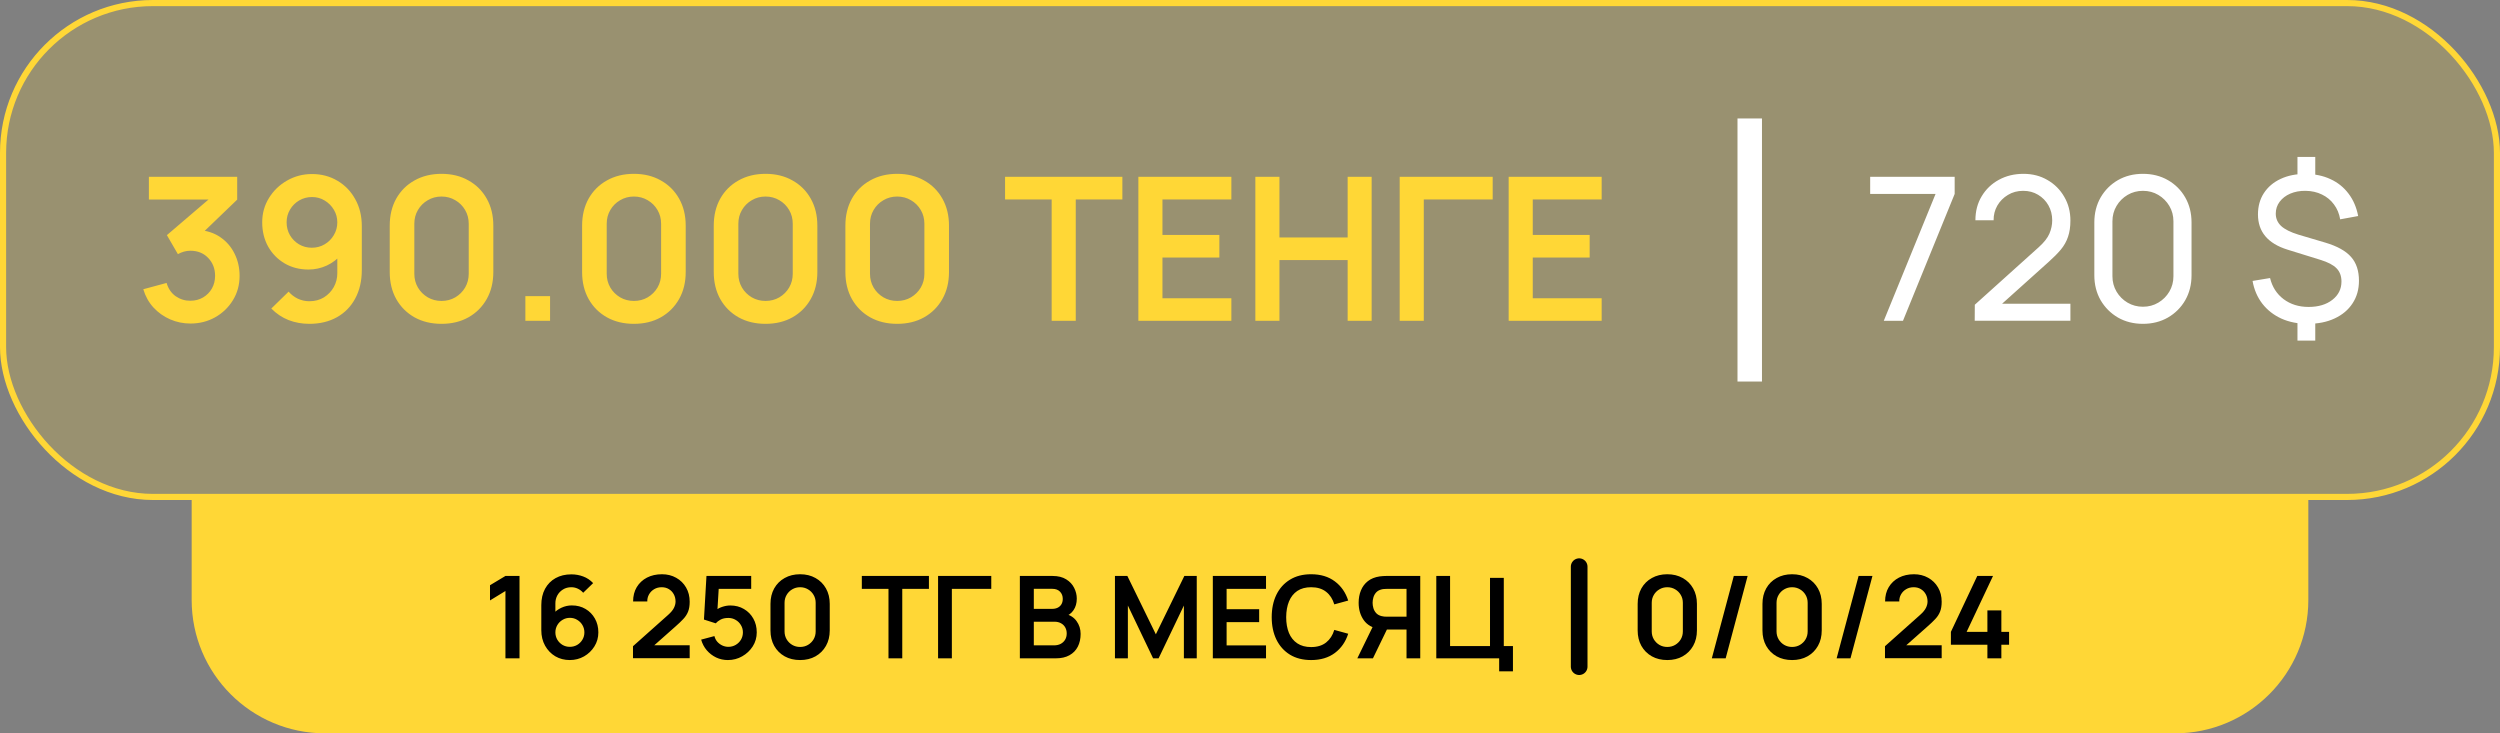
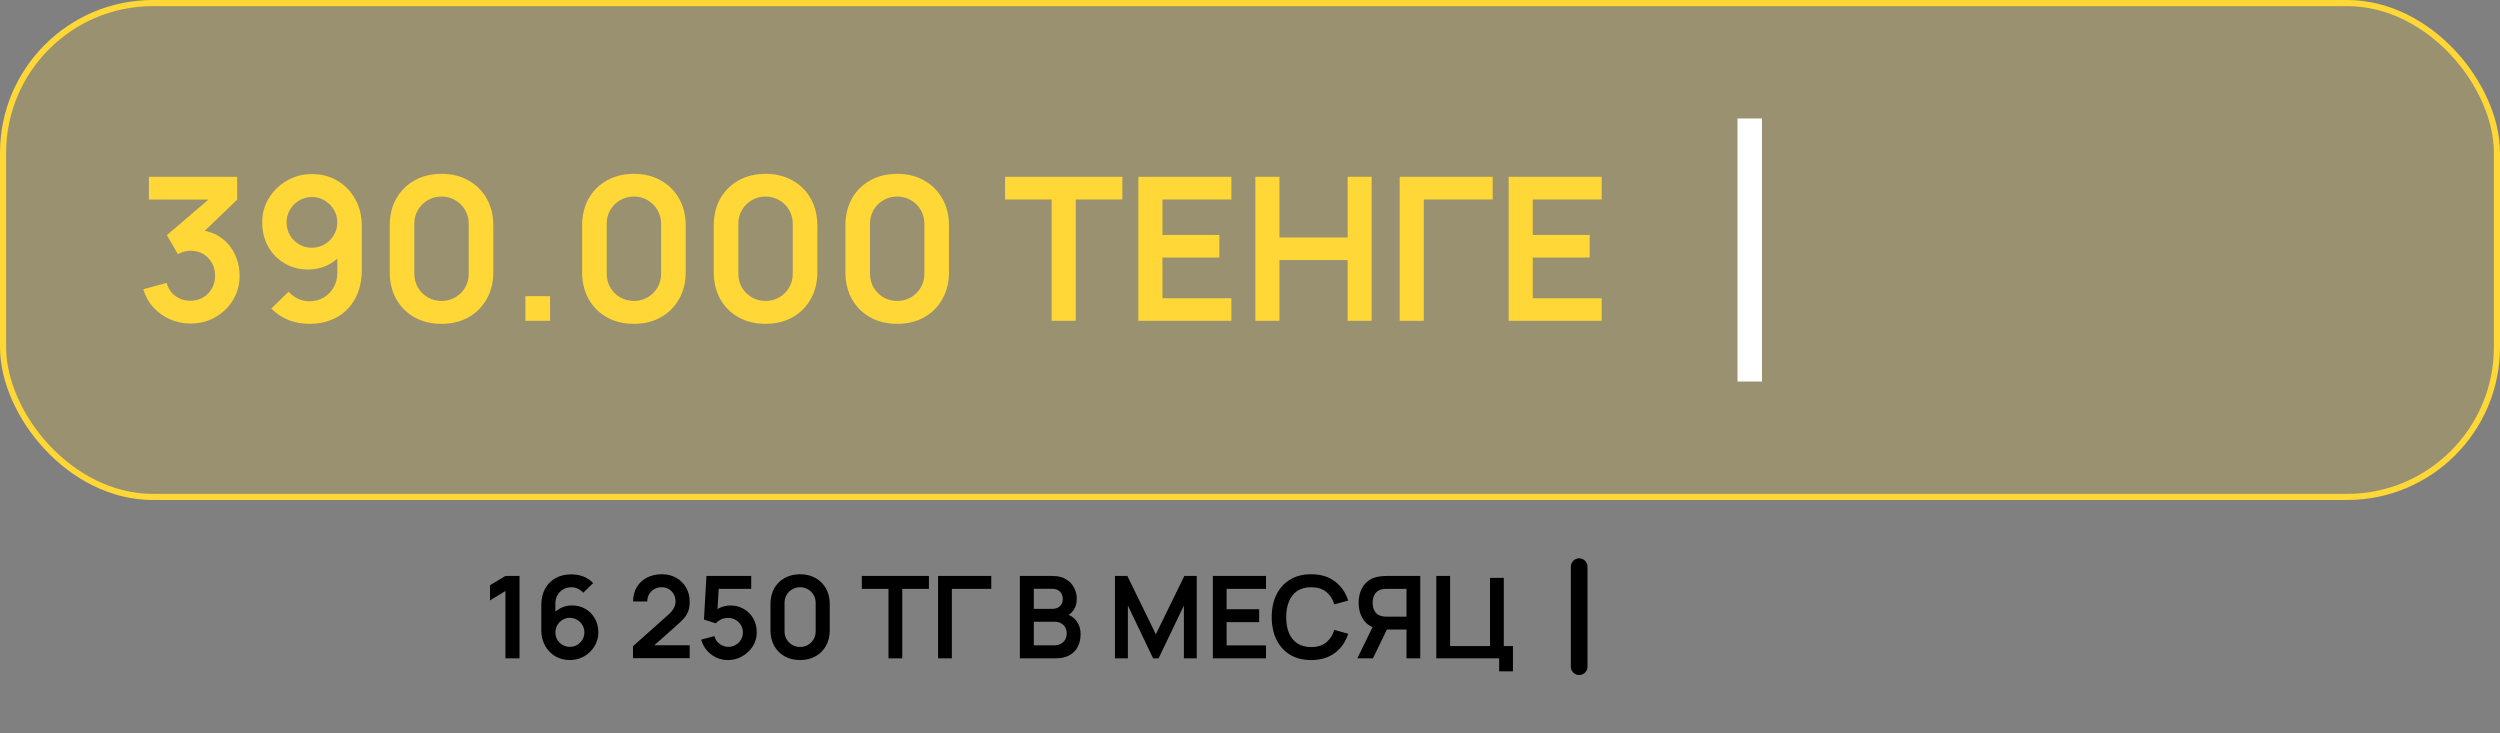
<svg xmlns="http://www.w3.org/2000/svg" width="300" height="88" viewBox="0 0 300 88" fill="none">
  <rect x="0" y="0" width="300" height="88" fill="#808080" stroke="none" />
  <rect x="0.367" y="0.367" width="299.266" height="59.266" rx="17.986" fill="#FFD736" fill-opacity="0.2" />
  <rect x="0.367" y="0.367" width="299.266" height="59.266" rx="17.986" stroke="#FFD736" stroke-width="0.734" />
  <path d="M22.859 38.824C21.995 38.824 21.179 38.656 20.411 38.32C19.643 37.984 18.975 37.508 18.407 36.892C17.847 36.276 17.443 35.548 17.195 34.708L19.991 33.952C20.191 34.64 20.555 35.172 21.083 35.548C21.619 35.916 22.207 36.096 22.847 36.088C23.415 36.088 23.923 35.956 24.371 35.692C24.819 35.428 25.171 35.072 25.427 34.624C25.683 34.168 25.811 33.66 25.811 33.1C25.811 32.244 25.535 31.528 24.983 30.952C24.431 30.376 23.719 30.088 22.847 30.088C22.583 30.088 22.323 30.124 22.067 30.196C21.819 30.268 21.579 30.368 21.347 30.496L20.027 28.216L25.835 23.248L26.087 23.944H17.867V21.22H28.463V23.956L23.795 28.444L23.771 27.592C24.819 27.664 25.711 27.956 26.447 28.468C27.191 28.98 27.759 29.64 28.151 30.448C28.551 31.256 28.751 32.14 28.751 33.1C28.751 34.188 28.483 35.164 27.947 36.028C27.419 36.892 26.707 37.576 25.811 38.08C24.923 38.576 23.939 38.824 22.859 38.824ZM37.441 20.884C38.569 20.884 39.585 21.152 40.489 21.688C41.393 22.216 42.105 22.952 42.625 23.896C43.153 24.832 43.417 25.912 43.417 27.136V32.404C43.417 33.708 43.153 34.848 42.625 35.824C42.105 36.792 41.373 37.54 40.429 38.068C39.485 38.596 38.381 38.86 37.117 38.86C36.245 38.86 35.421 38.712 34.645 38.416C33.869 38.112 33.173 37.648 32.557 37.024L34.633 34.996C34.945 35.356 35.317 35.64 35.749 35.848C36.189 36.048 36.645 36.148 37.117 36.148C37.789 36.148 38.377 35.992 38.881 35.68C39.385 35.36 39.777 34.948 40.057 34.444C40.337 33.932 40.477 33.384 40.477 32.8V29.932L40.993 30.508C40.505 31.084 39.913 31.536 39.217 31.864C38.521 32.184 37.789 32.344 37.021 32.344C35.941 32.344 34.981 32.096 34.141 31.6C33.309 31.104 32.653 30.432 32.173 29.584C31.701 28.728 31.465 27.76 31.465 26.68C31.465 25.6 31.737 24.624 32.281 23.752C32.825 22.872 33.549 22.176 34.453 21.664C35.365 21.144 36.361 20.884 37.441 20.884ZM37.441 23.644C36.881 23.644 36.369 23.78 35.905 24.052C35.441 24.324 35.073 24.692 34.801 25.156C34.529 25.612 34.393 26.12 34.393 26.68C34.393 27.24 34.525 27.752 34.789 28.216C35.061 28.68 35.425 29.048 35.881 29.32C36.345 29.592 36.857 29.728 37.417 29.728C37.977 29.728 38.489 29.592 38.953 29.32C39.417 29.048 39.785 28.68 40.057 28.216C40.337 27.752 40.477 27.24 40.477 26.68C40.477 26.136 40.341 25.636 40.069 25.18C39.797 24.716 39.429 24.344 38.965 24.064C38.509 23.784 38.001 23.644 37.441 23.644ZM52.983 38.86C51.759 38.86 50.679 38.6 49.743 38.08C48.807 37.552 48.075 36.82 47.547 35.884C47.027 34.948 46.767 33.868 46.767 32.644V27.076C46.767 25.852 47.027 24.772 47.547 23.836C48.075 22.9 48.807 22.172 49.743 21.652C50.679 21.124 51.759 20.86 52.983 20.86C54.207 20.86 55.283 21.124 56.211 21.652C57.147 22.172 57.879 22.9 58.407 23.836C58.935 24.772 59.199 25.852 59.199 27.076V32.644C59.199 33.868 58.935 34.948 58.407 35.884C57.879 36.82 57.147 37.552 56.211 38.08C55.283 38.6 54.207 38.86 52.983 38.86ZM52.983 36.112C53.591 36.112 54.143 35.968 54.639 35.68C55.135 35.384 55.527 34.992 55.815 34.504C56.103 34.008 56.247 33.456 56.247 32.848V26.86C56.247 26.244 56.103 25.692 55.815 25.204C55.527 24.708 55.135 24.316 54.639 24.028C54.143 23.732 53.591 23.584 52.983 23.584C52.375 23.584 51.823 23.732 51.327 24.028C50.831 24.316 50.439 24.708 50.151 25.204C49.863 25.692 49.719 26.244 49.719 26.86V32.848C49.719 33.456 49.863 34.008 50.151 34.504C50.439 34.992 50.831 35.384 51.327 35.68C51.823 35.968 52.375 36.112 52.983 36.112ZM63.044 38.5V35.536H66.008V38.5H63.044ZM76.069 38.86C74.845 38.86 73.765 38.6 72.829 38.08C71.893 37.552 71.161 36.82 70.633 35.884C70.113 34.948 69.853 33.868 69.853 32.644V27.076C69.853 25.852 70.113 24.772 70.633 23.836C71.161 22.9 71.893 22.172 72.829 21.652C73.765 21.124 74.845 20.86 76.069 20.86C77.293 20.86 78.369 21.124 79.297 21.652C80.233 22.172 80.965 22.9 81.493 23.836C82.021 24.772 82.285 25.852 82.285 27.076V32.644C82.285 33.868 82.021 34.948 81.493 35.884C80.965 36.82 80.233 37.552 79.297 38.08C78.369 38.6 77.293 38.86 76.069 38.86ZM76.069 36.112C76.677 36.112 77.229 35.968 77.725 35.68C78.221 35.384 78.613 34.992 78.901 34.504C79.189 34.008 79.333 33.456 79.333 32.848V26.86C79.333 26.244 79.189 25.692 78.901 25.204C78.613 24.708 78.221 24.316 77.725 24.028C77.229 23.732 76.677 23.584 76.069 23.584C75.461 23.584 74.909 23.732 74.413 24.028C73.917 24.316 73.525 24.708 73.237 25.204C72.949 25.692 72.805 26.244 72.805 26.86V32.848C72.805 33.456 72.949 34.008 73.237 34.504C73.525 34.992 73.917 35.384 74.413 35.68C74.909 35.968 75.461 36.112 76.069 36.112ZM91.866 38.86C90.642 38.86 89.562 38.6 88.626 38.08C87.69 37.552 86.958 36.82 86.43 35.884C85.91 34.948 85.65 33.868 85.65 32.644V27.076C85.65 25.852 85.91 24.772 86.43 23.836C86.958 22.9 87.69 22.172 88.626 21.652C89.562 21.124 90.642 20.86 91.866 20.86C93.09 20.86 94.166 21.124 95.094 21.652C96.03 22.172 96.762 22.9 97.29 23.836C97.818 24.772 98.082 25.852 98.082 27.076V32.644C98.082 33.868 97.818 34.948 97.29 35.884C96.762 36.82 96.03 37.552 95.094 38.08C94.166 38.6 93.09 38.86 91.866 38.86ZM91.866 36.112C92.474 36.112 93.026 35.968 93.522 35.68C94.018 35.384 94.41 34.992 94.698 34.504C94.986 34.008 95.13 33.456 95.13 32.848V26.86C95.13 26.244 94.986 25.692 94.698 25.204C94.41 24.708 94.018 24.316 93.522 24.028C93.026 23.732 92.474 23.584 91.866 23.584C91.258 23.584 90.706 23.732 90.21 24.028C89.714 24.316 89.322 24.708 89.034 25.204C88.746 25.692 88.602 26.244 88.602 26.86V32.848C88.602 33.456 88.746 34.008 89.034 34.504C89.322 34.992 89.714 35.384 90.21 35.68C90.706 35.968 91.258 36.112 91.866 36.112ZM107.663 38.86C106.439 38.86 105.359 38.6 104.423 38.08C103.487 37.552 102.755 36.82 102.227 35.884C101.707 34.948 101.447 33.868 101.447 32.644V27.076C101.447 25.852 101.707 24.772 102.227 23.836C102.755 22.9 103.487 22.172 104.423 21.652C105.359 21.124 106.439 20.86 107.663 20.86C108.887 20.86 109.963 21.124 110.891 21.652C111.827 22.172 112.559 22.9 113.087 23.836C113.615 24.772 113.879 25.852 113.879 27.076V32.644C113.879 33.868 113.615 34.948 113.087 35.884C112.559 36.82 111.827 37.552 110.891 38.08C109.963 38.6 108.887 38.86 107.663 38.86ZM107.663 36.112C108.271 36.112 108.823 35.968 109.319 35.68C109.815 35.384 110.207 34.992 110.495 34.504C110.783 34.008 110.927 33.456 110.927 32.848V26.86C110.927 26.244 110.783 25.692 110.495 25.204C110.207 24.708 109.815 24.316 109.319 24.028C108.823 23.732 108.271 23.584 107.663 23.584C107.055 23.584 106.503 23.732 106.007 24.028C105.511 24.316 105.119 24.708 104.831 25.204C104.543 25.692 104.399 26.244 104.399 26.86V32.848C104.399 33.456 104.543 34.008 104.831 34.504C105.119 34.992 105.511 35.384 106.007 35.68C106.503 35.968 107.055 36.112 107.663 36.112ZM126.2 38.5V23.932H120.608V21.22H134.684V23.932H129.092V38.5H126.2ZM136.603 38.5V21.22H147.763V23.932H139.495V28.192H146.323V30.904H139.495V35.788H147.763V38.5H136.603ZM150.642 38.5V21.22H153.534V28.492H161.718V21.22H164.598V38.5H161.718V31.204H153.534V38.5H150.642ZM167.962 38.5V21.22H179.122V23.932H170.854V38.5H167.962ZM181.04 38.5V21.22H192.2V23.932H183.932V28.192H190.76V30.904H183.932V35.788H192.2V38.5H181.04Z" fill="#FFD736" />
  <line x1="209.968" y1="14.216" x2="209.968" y2="45.784" stroke="white" stroke-width="2.937" />
-   <path d="M226.052 38.5L232.268 23.272H224.42V21.22H234.56V23.272L228.356 38.5H226.052ZM236.965 38.488L236.977 36.568L244.645 29.668C245.285 29.092 245.713 28.548 245.929 28.036C246.153 27.516 246.265 26.984 246.265 26.44C246.265 25.776 246.113 25.176 245.809 24.64C245.505 24.104 245.089 23.68 244.561 23.368C244.041 23.056 243.449 22.9 242.785 22.9C242.097 22.9 241.485 23.064 240.949 23.392C240.413 23.712 239.989 24.14 239.677 24.676C239.373 25.212 239.225 25.796 239.233 26.428H237.049C237.049 25.34 237.301 24.38 237.805 23.548C238.309 22.708 238.993 22.052 239.857 21.58C240.729 21.1 241.717 20.86 242.821 20.86C243.893 20.86 244.853 21.108 245.701 21.604C246.549 22.092 247.217 22.76 247.705 23.608C248.201 24.448 248.449 25.4 248.449 26.464C248.449 27.216 248.353 27.868 248.161 28.42C247.977 28.972 247.689 29.484 247.297 29.956C246.905 30.42 246.413 30.916 245.821 31.444L239.449 37.168L239.173 36.448H248.449V38.488H236.965ZM257.152 38.86C256.032 38.86 255.032 38.608 254.152 38.104C253.28 37.592 252.588 36.9 252.076 36.028C251.572 35.148 251.32 34.148 251.32 33.028V26.692C251.32 25.572 251.572 24.572 252.076 23.692C252.588 22.812 253.28 22.12 254.152 21.616C255.032 21.112 256.032 20.86 257.152 20.86C258.272 20.86 259.272 21.112 260.152 21.616C261.032 22.12 261.724 22.812 262.228 23.692C262.732 24.572 262.984 25.572 262.984 26.692V33.028C262.984 34.148 262.732 35.148 262.228 36.028C261.724 36.9 261.032 37.592 260.152 38.104C259.272 38.608 258.272 38.86 257.152 38.86ZM257.152 36.808C257.832 36.808 258.448 36.644 259 36.316C259.552 35.988 259.992 35.548 260.32 34.996C260.648 34.436 260.812 33.82 260.812 33.148V26.56C260.812 25.88 260.648 25.264 260.32 24.712C259.992 24.16 259.552 23.72 259 23.392C258.448 23.064 257.832 22.9 257.152 22.9C256.48 22.9 255.864 23.064 255.304 23.392C254.752 23.72 254.312 24.16 253.984 24.712C253.656 25.264 253.492 25.88 253.492 26.56V33.148C253.492 33.82 253.656 34.436 253.984 34.996C254.312 35.548 254.752 35.988 255.304 36.316C255.864 36.644 256.48 36.808 257.152 36.808ZM275.696 40.876V38.104H277.832V40.876H275.696ZM275.696 21.616V18.832H277.832V21.616H275.696ZM276.932 38.86C275.764 38.86 274.712 38.652 273.776 38.236C272.848 37.812 272.084 37.216 271.484 36.448C270.884 35.672 270.492 34.76 270.308 33.712L272.408 33.364C272.664 34.428 273.204 35.272 274.028 35.896C274.86 36.52 275.86 36.832 277.028 36.832C278.204 36.832 279.156 36.548 279.884 35.98C280.612 35.412 280.976 34.68 280.976 33.784C280.976 33.128 280.78 32.6 280.388 32.2C280.004 31.8 279.356 31.46 278.444 31.18L274.496 29.956C272.136 29.22 270.956 27.812 270.956 25.732C270.956 24.756 271.192 23.904 271.664 23.176C272.144 22.44 272.812 21.872 273.668 21.472C274.532 21.064 275.536 20.864 276.68 20.872C277.792 20.88 278.784 21.088 279.656 21.496C280.528 21.896 281.248 22.472 281.816 23.224C282.392 23.976 282.78 24.876 282.98 25.924L280.82 26.32C280.708 25.64 280.46 25.044 280.076 24.532C279.7 24.02 279.22 23.624 278.636 23.344C278.052 23.056 277.396 22.908 276.668 22.9C275.988 22.892 275.376 23.004 274.832 23.236C274.296 23.468 273.872 23.792 273.56 24.208C273.248 24.624 273.092 25.1 273.092 25.636C273.092 26.22 273.308 26.716 273.74 27.124C274.18 27.524 274.868 27.868 275.804 28.156L279.044 29.116C280.468 29.54 281.496 30.112 282.128 30.832C282.76 31.544 283.076 32.496 283.076 33.688C283.076 34.72 282.82 35.624 282.308 36.4C281.804 37.176 281.088 37.78 280.16 38.212C279.24 38.644 278.164 38.86 276.932 38.86Z" fill="white" />
-   <path d="M23 60H277V72C277 80.837 269.837 88 261 88H39C30.163 88 23 80.837 23 72V60Z" fill="#FFD736" />
  <path d="M60.653 79V70.92L58.8 72.053V70.227L60.653 69.115H62.342V79H60.653ZM68.376 79.206C67.731 79.206 67.15 79.055 66.632 78.753C66.12 78.446 65.713 78.023 65.41 77.483C65.108 76.943 64.957 76.323 64.957 75.623V72.616C64.957 71.865 65.106 71.213 65.404 70.659C65.706 70.105 66.127 69.677 66.667 69.376C67.211 69.073 67.843 68.922 68.561 68.922C69.06 68.922 69.534 69.007 69.982 69.176C70.431 69.341 70.829 69.607 71.177 69.973L69.982 71.133C69.808 70.927 69.596 70.764 69.344 70.645C69.097 70.526 68.836 70.467 68.561 70.467C68.177 70.467 67.841 70.558 67.552 70.742C67.264 70.92 67.04 71.156 66.879 71.449C66.724 71.742 66.646 72.055 66.646 72.389V74.03L66.344 73.7C66.628 73.371 66.969 73.115 67.367 72.931C67.765 72.744 68.182 72.65 68.616 72.65C69.239 72.65 69.788 72.792 70.264 73.076C70.74 73.355 71.115 73.739 71.39 74.229C71.664 74.714 71.802 75.268 71.802 75.89C71.802 76.508 71.644 77.069 71.328 77.572C71.017 78.071 70.603 78.469 70.085 78.767C69.568 79.059 68.999 79.206 68.376 79.206ZM68.376 77.62C68.696 77.62 68.989 77.545 69.255 77.394C69.52 77.238 69.731 77.03 69.886 76.769C70.046 76.504 70.127 76.211 70.127 75.89C70.127 75.57 70.049 75.277 69.893 75.011C69.738 74.746 69.527 74.536 69.262 74.38C69.001 74.22 68.71 74.14 68.39 74.14C68.069 74.14 67.776 74.22 67.511 74.38C67.246 74.536 67.035 74.746 66.879 75.011C66.724 75.277 66.646 75.57 66.646 75.89C66.646 76.201 66.722 76.49 66.873 76.755C67.028 77.016 67.237 77.227 67.497 77.387C67.763 77.542 68.056 77.62 68.376 77.62ZM75.959 78.986V77.545L80.188 73.776C80.517 73.483 80.746 73.206 80.874 72.945C81.002 72.684 81.066 72.433 81.066 72.19C81.066 71.861 80.995 71.568 80.853 71.311C80.712 71.05 80.515 70.845 80.263 70.694C80.016 70.543 79.73 70.467 79.405 70.467C79.062 70.467 78.757 70.547 78.492 70.707C78.231 70.863 78.027 71.071 77.881 71.332C77.734 71.593 77.666 71.874 77.675 72.176H75.972C75.972 71.517 76.119 70.943 76.412 70.453C76.709 69.964 77.117 69.584 77.634 69.314C78.156 69.044 78.757 68.909 79.439 68.909C80.071 68.909 80.638 69.05 81.142 69.334C81.645 69.614 82.041 70.002 82.329 70.501C82.618 70.996 82.762 71.565 82.762 72.211C82.762 72.682 82.698 73.078 82.57 73.398C82.442 73.719 82.249 74.014 81.993 74.284C81.741 74.554 81.428 74.854 81.052 75.183L78.053 77.84L77.902 77.428H82.762V78.986H75.959ZM87.344 79.206C86.84 79.206 86.371 79.103 85.936 78.897C85.501 78.686 85.126 78.398 84.81 78.032C84.499 77.666 84.275 77.24 84.138 76.755L85.73 76.33C85.794 76.595 85.911 76.824 86.08 77.016C86.254 77.208 86.456 77.357 86.684 77.462C86.918 77.567 87.158 77.62 87.405 77.62C87.726 77.62 88.019 77.542 88.284 77.387C88.549 77.231 88.76 77.023 88.916 76.762C89.071 76.497 89.149 76.204 89.149 75.883C89.149 75.563 89.069 75.272 88.909 75.011C88.753 74.746 88.543 74.538 88.277 74.387C88.012 74.231 87.721 74.153 87.405 74.153C87.025 74.153 86.71 74.222 86.458 74.359C86.211 74.497 86.021 74.643 85.888 74.799L84.474 74.346L84.776 69.115H90.144V70.666H85.662L86.279 70.083L86.06 73.721L85.758 73.35C86.014 73.117 86.311 72.943 86.65 72.829C86.989 72.714 87.316 72.657 87.632 72.657C88.25 72.657 88.797 72.799 89.272 73.082C89.753 73.362 90.128 73.744 90.398 74.229C90.673 74.714 90.81 75.266 90.81 75.883C90.81 76.501 90.65 77.062 90.33 77.565C90.009 78.064 89.586 78.462 89.06 78.76C88.538 79.057 87.966 79.206 87.344 79.206ZM96.013 79.206C95.313 79.206 94.695 79.057 94.159 78.76C93.624 78.458 93.205 78.039 92.903 77.504C92.606 76.968 92.457 76.35 92.457 75.65V72.465C92.457 71.764 92.606 71.147 92.903 70.611C93.205 70.076 93.624 69.659 94.159 69.362C94.695 69.06 95.313 68.909 96.013 68.909C96.713 68.909 97.329 69.06 97.86 69.362C98.395 69.659 98.814 70.076 99.116 70.611C99.418 71.147 99.569 71.764 99.569 72.465V75.65C99.569 76.35 99.418 76.968 99.116 77.504C98.814 78.039 98.395 78.458 97.86 78.76C97.329 79.057 96.713 79.206 96.013 79.206ZM96.013 77.634C96.361 77.634 96.677 77.552 96.96 77.387C97.244 77.217 97.468 76.993 97.633 76.714C97.798 76.43 97.88 76.115 97.88 75.767V72.341C97.88 71.989 97.798 71.673 97.633 71.394C97.468 71.11 97.244 70.886 96.96 70.721C96.677 70.552 96.361 70.467 96.013 70.467C95.665 70.467 95.349 70.552 95.066 70.721C94.782 70.886 94.558 71.11 94.393 71.394C94.228 71.673 94.146 71.989 94.146 72.341V75.767C94.146 76.115 94.228 76.43 94.393 76.714C94.558 76.993 94.782 77.217 95.066 77.387C95.349 77.552 95.665 77.634 96.013 77.634ZM106.618 79V70.666H103.419V69.115H111.471V70.666H108.272V79H106.618ZM112.569 79V69.115H118.953V70.666H114.223V79H112.569ZM122.383 79V69.115H126.303C126.971 69.115 127.518 69.25 127.944 69.52C128.374 69.785 128.692 70.126 128.898 70.543C129.109 70.959 129.214 71.389 129.214 71.833C129.214 72.378 129.084 72.84 128.823 73.22C128.566 73.6 128.216 73.856 127.772 73.989V73.645C128.395 73.787 128.866 74.082 129.186 74.531C129.511 74.98 129.674 75.49 129.674 76.062C129.674 76.648 129.562 77.16 129.337 77.6C129.113 78.039 128.779 78.382 128.335 78.629C127.896 78.876 127.351 79 126.701 79H122.383ZM124.058 77.442H126.495C126.784 77.442 127.042 77.385 127.271 77.27C127.5 77.151 127.678 76.986 127.807 76.776C127.939 76.561 128.006 76.307 128.006 76.014C128.006 75.748 127.949 75.51 127.834 75.3C127.72 75.089 127.553 74.922 127.333 74.799C127.113 74.671 126.85 74.606 126.544 74.606H124.058V77.442ZM124.058 73.062H126.283C126.521 73.062 126.733 73.016 126.921 72.925C127.109 72.833 127.257 72.698 127.367 72.52C127.477 72.341 127.532 72.121 127.532 71.861C127.532 71.517 127.422 71.231 127.203 71.002C126.983 70.774 126.676 70.659 126.283 70.659H124.058V73.062ZM133.794 79V69.115H135.283L138.702 76.117L142.121 69.115H143.61V79H142.066V72.664L139.031 79H138.372L135.345 72.664V79H133.794ZM145.539 79V69.115H151.923V70.666H147.193V73.103H151.099V74.655H147.193V77.448H151.923V79H145.539ZM157.335 79.206C156.347 79.206 155.5 78.991 154.795 78.561C154.09 78.126 153.548 77.522 153.168 76.748C152.793 75.975 152.605 75.078 152.605 74.057C152.605 73.037 152.793 72.14 153.168 71.366C153.548 70.593 154.09 69.991 154.795 69.561C155.5 69.126 156.347 68.909 157.335 68.909C158.475 68.909 159.424 69.195 160.184 69.767C160.944 70.334 161.477 71.101 161.784 72.067L160.115 72.526C159.923 71.881 159.596 71.378 159.134 71.016C158.672 70.65 158.072 70.467 157.335 70.467C156.672 70.467 156.118 70.616 155.674 70.913C155.235 71.211 154.903 71.629 154.679 72.169C154.459 72.705 154.347 73.334 154.342 74.057C154.342 74.78 154.452 75.412 154.672 75.952C154.896 76.487 155.23 76.904 155.674 77.201C156.118 77.499 156.672 77.648 157.335 77.648C158.072 77.648 158.672 77.465 159.134 77.098C159.596 76.732 159.923 76.229 160.115 75.588L161.784 76.048C161.477 77.014 160.944 77.783 160.184 78.355C159.424 78.922 158.475 79.206 157.335 79.206ZM170.43 79H168.783V75.547H166.229L165.522 75.485C164.68 75.348 164.055 74.991 163.648 74.414C163.241 73.833 163.037 73.14 163.037 72.334C163.037 71.79 163.128 71.295 163.312 70.851C163.495 70.403 163.771 70.032 164.142 69.739C164.513 69.446 164.984 69.257 165.556 69.169C165.689 69.147 165.829 69.133 165.975 69.128C166.126 69.119 166.25 69.115 166.346 69.115H170.43V79ZM164.753 79H162.879L165.021 74.606L166.703 74.977L164.753 79ZM168.783 74.002V70.666H166.414C166.323 70.666 166.22 70.671 166.105 70.68C165.991 70.684 165.886 70.7 165.79 70.728C165.515 70.796 165.298 70.918 165.138 71.092C164.982 71.266 164.872 71.465 164.808 71.689C164.744 71.909 164.712 72.124 164.712 72.334C164.712 72.545 164.744 72.76 164.808 72.98C164.872 73.199 164.982 73.396 165.138 73.57C165.298 73.744 165.515 73.865 165.79 73.934C165.886 73.961 165.991 73.98 166.105 73.989C166.22 73.998 166.323 74.002 166.414 74.002H168.783ZM179.899 80.558V79H172.355V69.115H174.009V77.531H178.801V69.341H180.455V77.531H181.554V80.558H179.899Z" fill="black" />
  <line x1="189.5" y1="68" x2="189.5" y2="80" stroke="black" stroke-width="2" stroke-linecap="round" />
-   <path d="M200.075 79.206C199.375 79.206 198.757 79.057 198.222 78.76C197.686 78.458 197.267 78.039 196.965 77.504C196.668 76.968 196.519 76.35 196.519 75.65V72.465C196.519 71.764 196.668 71.147 196.965 70.611C197.267 70.076 197.686 69.659 198.222 69.362C198.757 69.06 199.375 68.909 200.075 68.909C200.775 68.909 201.391 69.06 201.922 69.362C202.457 69.659 202.876 70.076 203.178 70.611C203.48 71.147 203.631 71.764 203.631 72.465V75.65C203.631 76.35 203.48 76.968 203.178 77.504C202.876 78.039 202.457 78.458 201.922 78.76C201.391 79.057 200.775 79.206 200.075 79.206ZM200.075 77.634C200.423 77.634 200.739 77.552 201.022 77.387C201.306 77.217 201.53 76.993 201.695 76.714C201.86 76.43 201.942 76.115 201.942 75.767V72.341C201.942 71.989 201.86 71.673 201.695 71.394C201.53 71.11 201.306 70.886 201.022 70.721C200.739 70.552 200.423 70.467 200.075 70.467C199.727 70.467 199.411 70.552 199.128 70.721C198.844 70.886 198.62 71.11 198.455 71.394C198.29 71.673 198.208 71.989 198.208 72.341V75.767C198.208 76.115 198.29 76.43 198.455 76.714C198.62 76.993 198.844 77.217 199.128 77.387C199.411 77.552 199.727 77.634 200.075 77.634ZM208.055 69.115H209.716L207.08 79H205.419L208.055 69.115ZM215.052 79.206C214.351 79.206 213.734 79.057 213.198 78.76C212.663 78.458 212.244 78.039 211.942 77.504C211.644 76.968 211.496 76.35 211.496 75.65V72.465C211.496 71.764 211.644 71.147 211.942 70.611C212.244 70.076 212.663 69.659 213.198 69.362C213.734 69.06 214.351 68.909 215.052 68.909C215.752 68.909 216.367 69.06 216.898 69.362C217.434 69.659 217.853 70.076 218.155 70.611C218.457 71.147 218.608 71.764 218.608 72.465V75.65C218.608 76.35 218.457 76.968 218.155 77.504C217.853 78.039 217.434 78.458 216.898 78.76C216.367 79.057 215.752 79.206 215.052 79.206ZM215.052 77.634C215.4 77.634 215.715 77.552 215.999 77.387C216.283 77.217 216.507 76.993 216.672 76.714C216.837 76.43 216.919 76.115 216.919 75.767V72.341C216.919 71.989 216.837 71.673 216.672 71.394C216.507 71.11 216.283 70.886 215.999 70.721C215.715 70.552 215.4 70.467 215.052 70.467C214.704 70.467 214.388 70.552 214.104 70.721C213.821 70.886 213.596 71.11 213.432 71.394C213.267 71.673 213.184 71.989 213.184 72.341V75.767C213.184 76.115 213.267 76.43 213.432 76.714C213.596 76.993 213.821 77.217 214.104 77.387C214.388 77.552 214.704 77.634 215.052 77.634ZM223.031 69.115H224.693L222.057 79H220.395L223.031 69.115ZM226.198 78.986V77.545L230.426 73.776C230.756 73.483 230.985 73.206 231.113 72.945C231.241 72.684 231.305 72.433 231.305 72.19C231.305 71.861 231.234 71.568 231.092 71.311C230.95 71.05 230.754 70.845 230.502 70.694C230.255 70.543 229.969 70.467 229.644 70.467C229.301 70.467 228.996 70.547 228.731 70.707C228.47 70.863 228.266 71.071 228.12 71.332C227.973 71.593 227.905 71.874 227.914 72.176H226.211C226.211 71.517 226.358 70.943 226.651 70.453C226.948 69.964 227.356 69.584 227.873 69.314C228.394 69.044 228.996 68.909 229.678 68.909C230.31 68.909 230.877 69.05 231.381 69.334C231.884 69.614 232.28 70.002 232.568 70.501C232.857 70.996 233.001 71.565 233.001 72.211C233.001 72.682 232.937 73.078 232.809 73.398C232.68 73.719 232.488 74.014 232.232 74.284C231.98 74.554 231.667 74.854 231.291 75.183L228.292 77.84L228.14 77.428H233.001V78.986H226.198ZM238.488 79V77.366H234.108V75.822L237.273 69.115H239.161L235.996 75.822H238.488V73.247H240.163V75.822H241.09V77.366H240.163V79H238.488Z" fill="black" />
</svg>